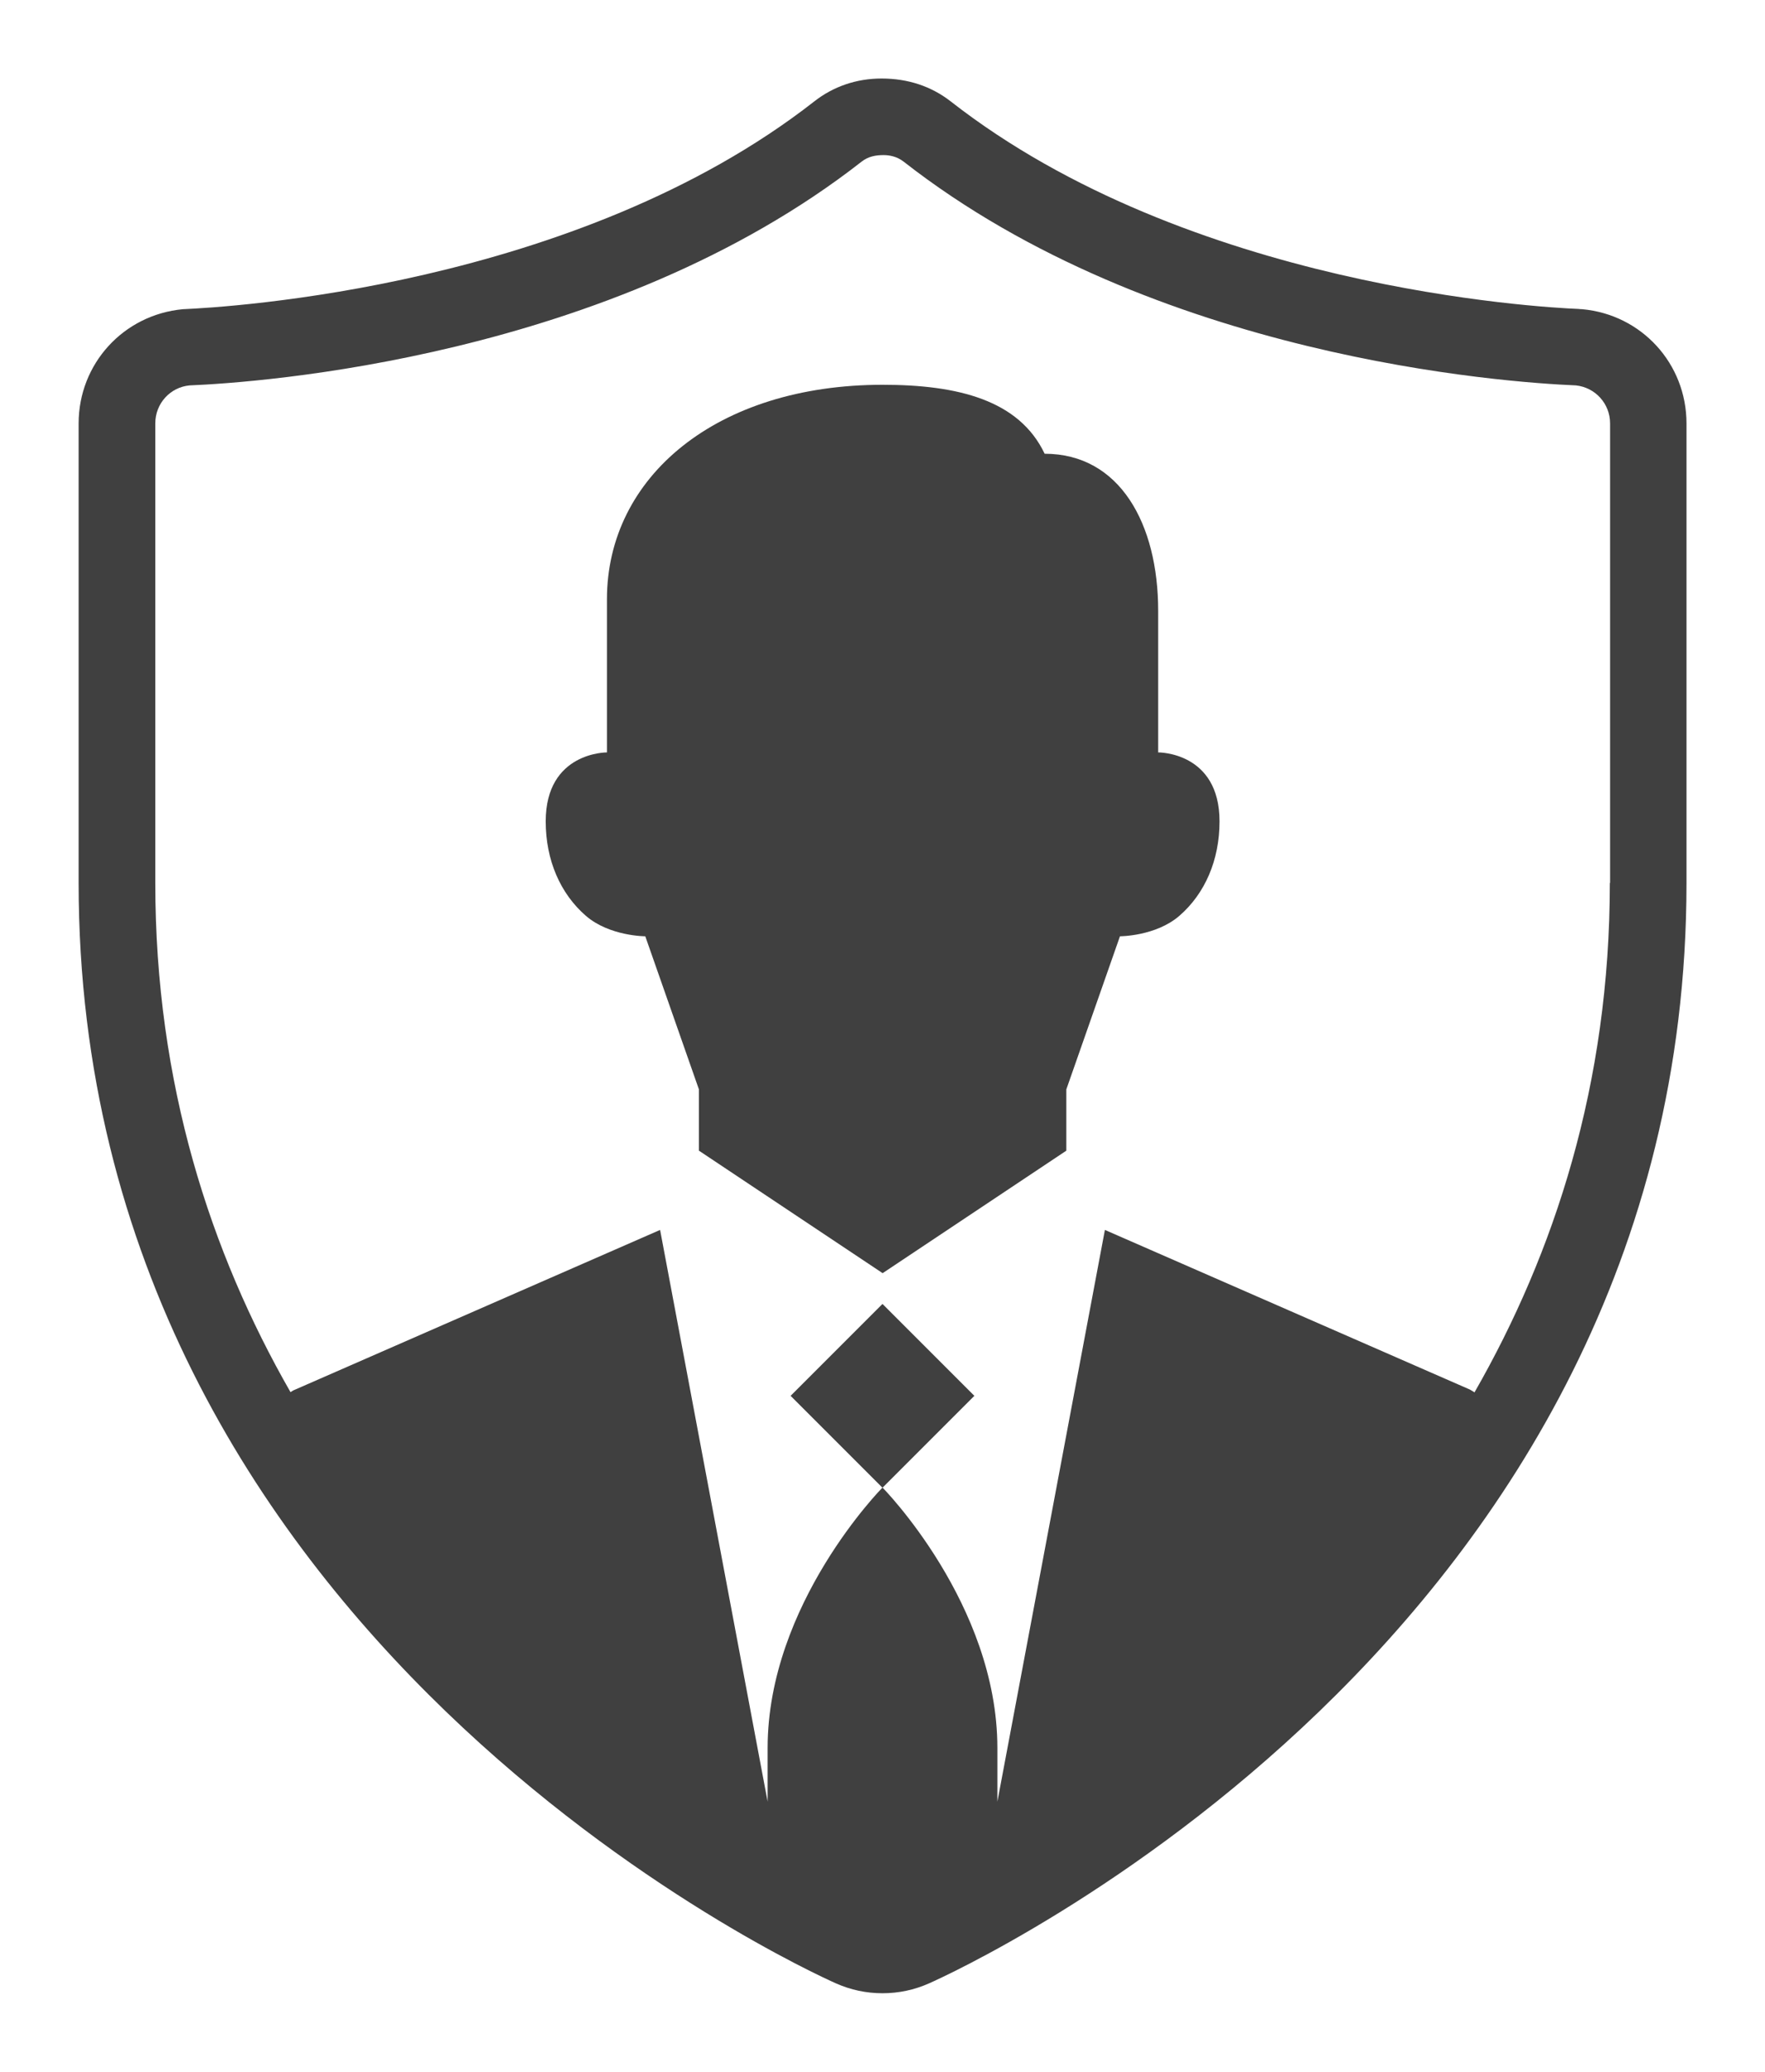
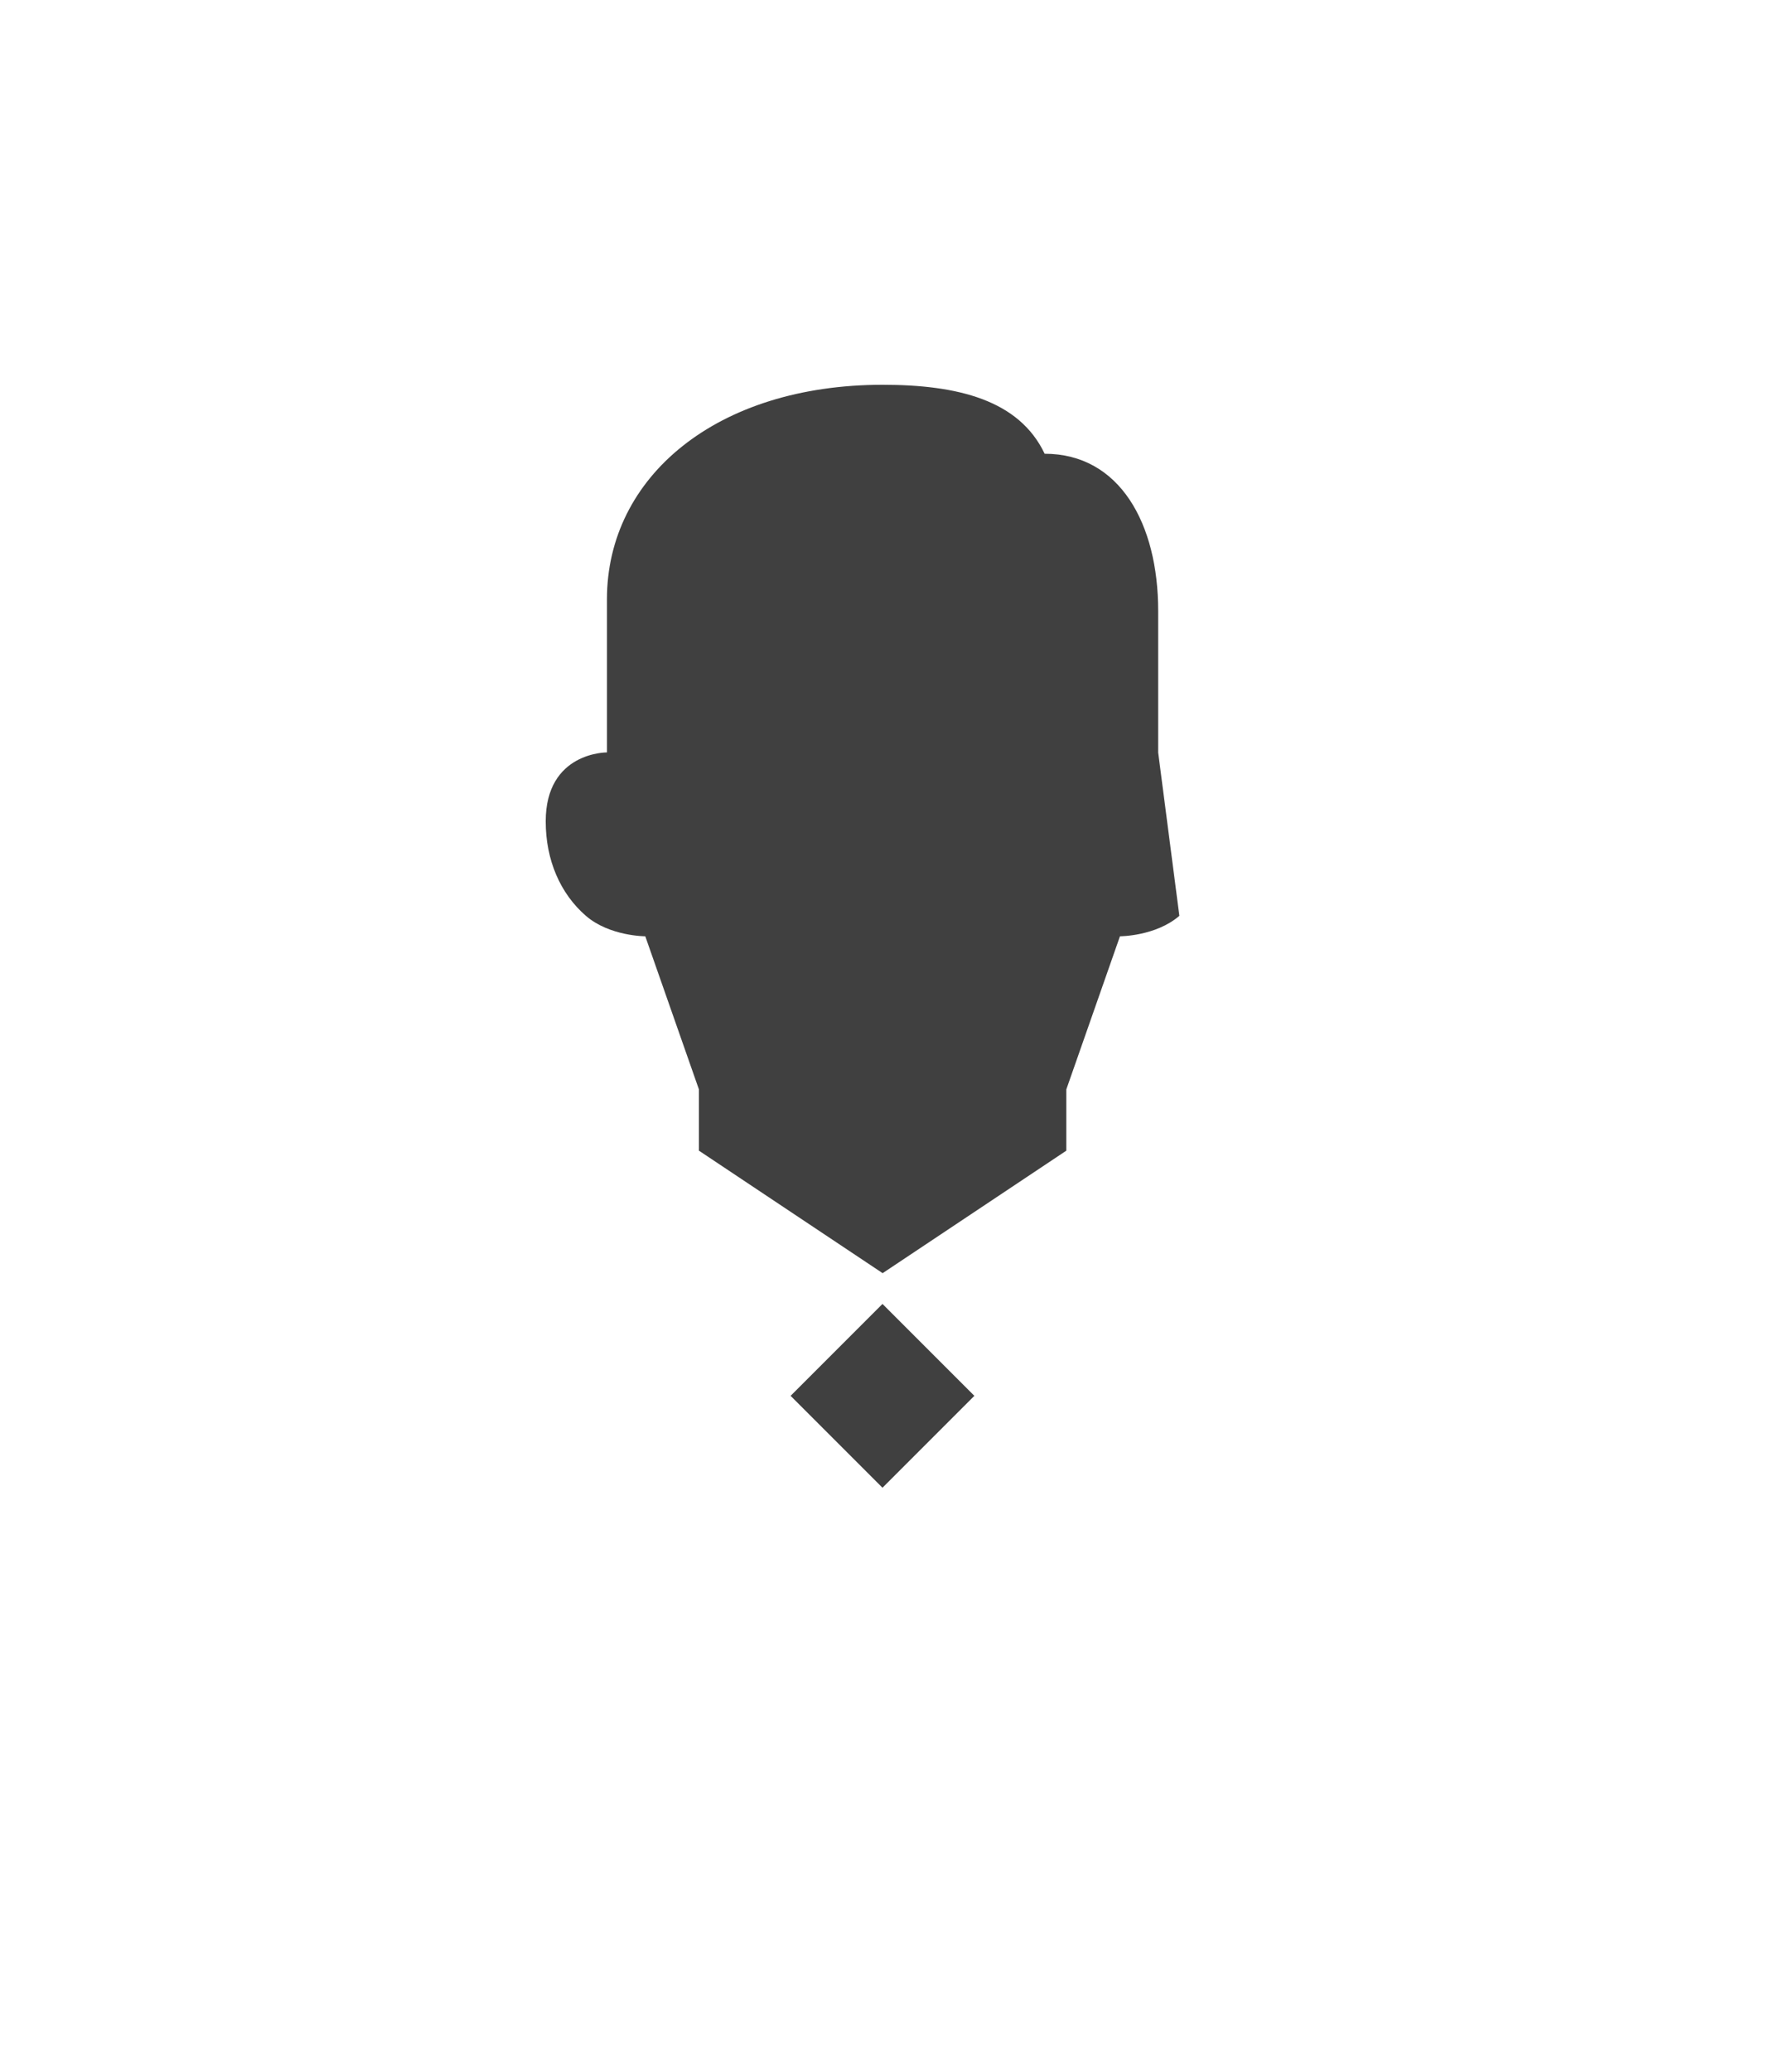
<svg xmlns="http://www.w3.org/2000/svg" id="road" viewBox="0 0 144.12 169.13">
  <defs>
    <style>.cls-1{fill:#404040;}</style>
  </defs>
-   <path class="cls-1" d="m129.18,25.24c-.05,0-.23-.01-.28-.02-3.2-.13-31.81-1.73-51.28-16.95-1.56-1.21-3.45-1.86-5.64-1.86-2.03,0-3.92.64-5.48,1.86C47.03,23.49,18.42,25.09,14.94,25.24c-4.86.45-8.52,4.46-8.52,9.33v37.51c0,61.67,59.31,88.7,61.83,89.82,1.21.54,2.49.81,3.81.81s2.6-.27,3.81-.81c2.52-1.12,61.84-28.16,61.84-89.82v-37.51c0-4.88-3.66-8.89-8.52-9.33Zm2.27,46.84c0,16.42-4.53,30.21-11.05,41.58-.15-.09-.28-.18-.38-.23l-29.8-13.03-8.78,46.67v-4.38c0-11.77-9.38-21.26-9.38-21.26,0,0-9.38,9.48-9.38,21.26v4.38l-8.78-46.67-29.95,13.1c-.06.03-.16.1-.23.14-6.52-11.37-11.04-25.16-11.04-41.57v-37.51c0-1.62,1.22-2.96,2.81-3.1,5.55-.23,34.3-2.19,54.87-18.27.56-.44,1.2-.53,1.79-.53.43,0,1.06.09,1.63.53,20.5,16.03,49.14,18.03,54.9,18.27,1.59.17,2.79,1.5,2.79,3.1v37.51Z" />
-   <path class="cls-1" d="m94.57,61.43v-11.57c0-7.09-3.13-12.82-9.27-12.82-2.08-4.38-7.08-5.63-13.23-5.63-13.54,0-22.51,7.5-22.51,17.51v12.5s-5-.05-5,5.63c0,3.16,1.19,5.9,3.28,7.71,1.93,1.67,4.85,1.67,4.85,1.67l4.38,12.5v5l15,10,15-10v-5l4.38-12.5s2.92,0,4.85-1.67c2.09-1.81,3.28-4.55,3.28-7.71,0-5.68-5-5.63-5-5.63Z" />
+   <path class="cls-1" d="m94.57,61.43v-11.57c0-7.09-3.13-12.82-9.27-12.82-2.08-4.38-7.08-5.63-13.23-5.63-13.54,0-22.51,7.5-22.51,17.51v12.5s-5-.05-5,5.63c0,3.16,1.19,5.9,3.28,7.71,1.93,1.67,4.85,1.67,4.85,1.67l4.38,12.5v5l15,10,15-10v-5l4.38-12.5s2.92,0,4.85-1.67Z" />
  <rect class="cls-1" x="66.76" y="108.64" width="10.61" height="10.61" transform="translate(-59.47 84.33) rotate(-45)" />
</svg>